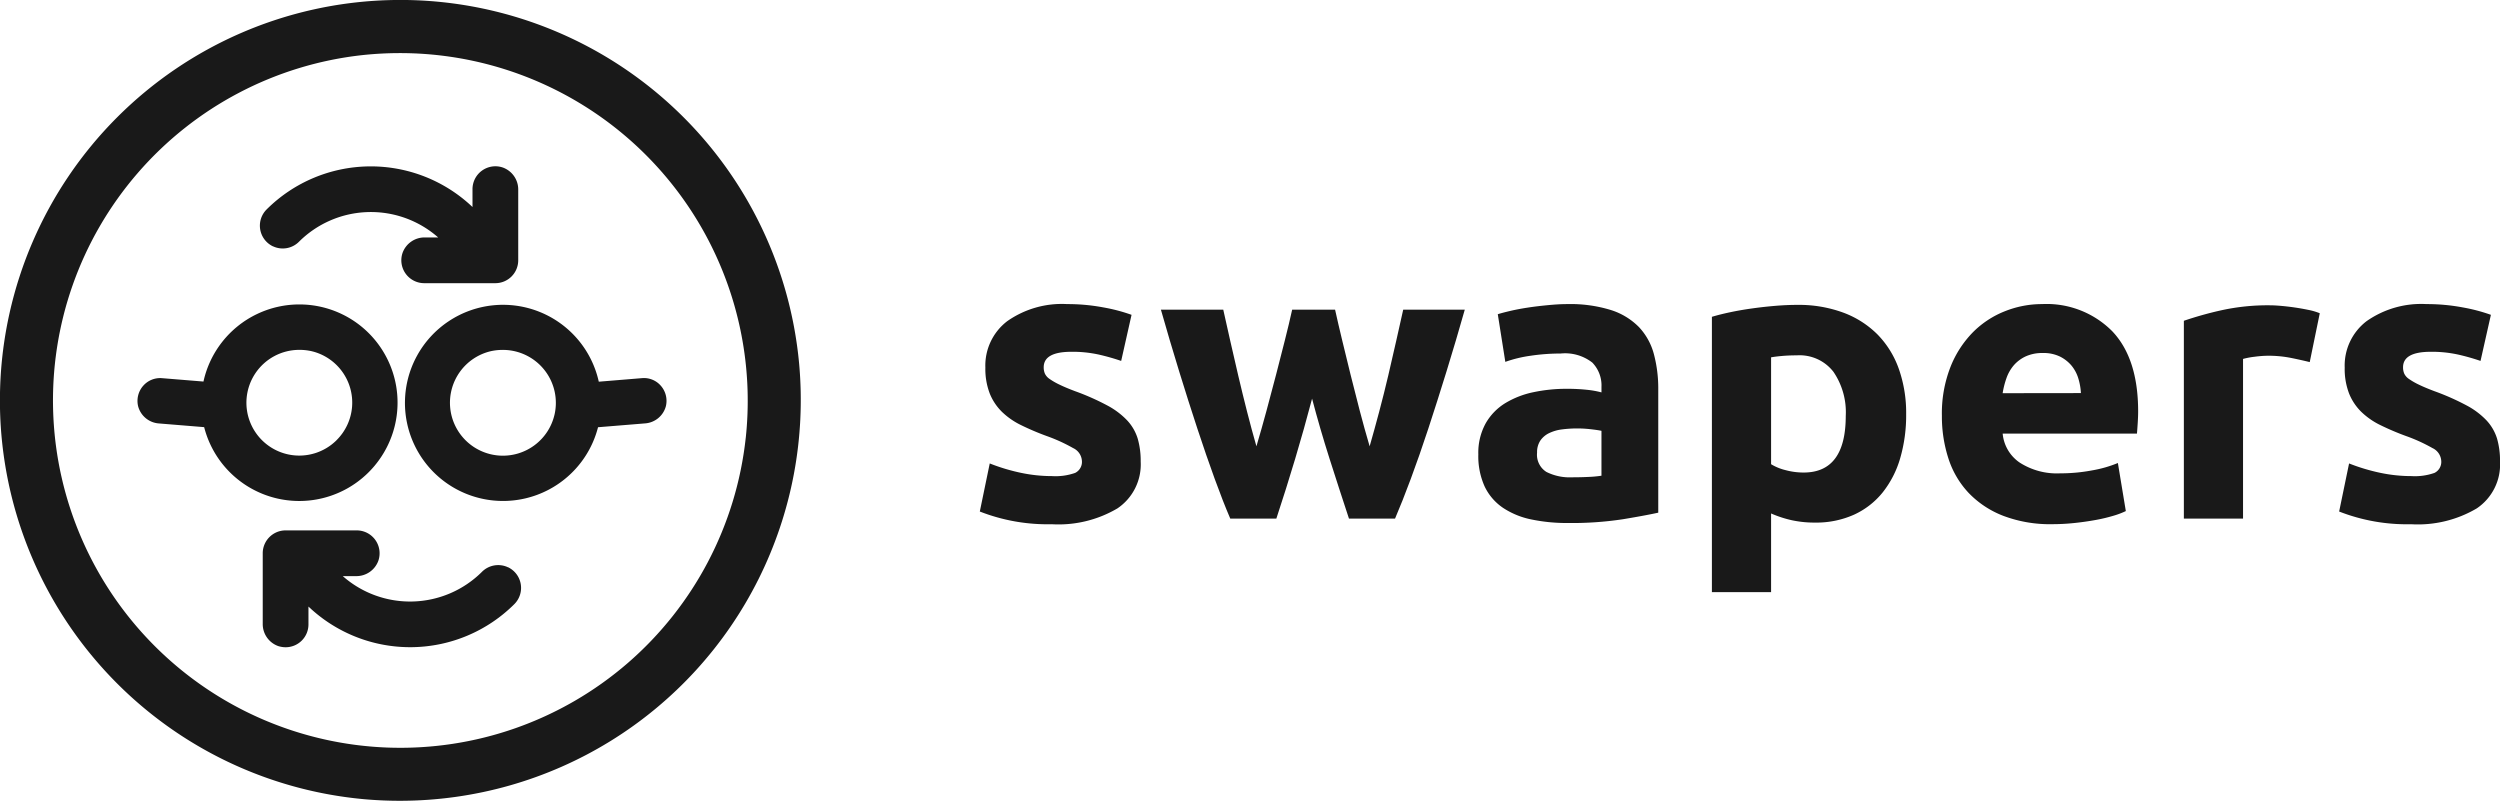
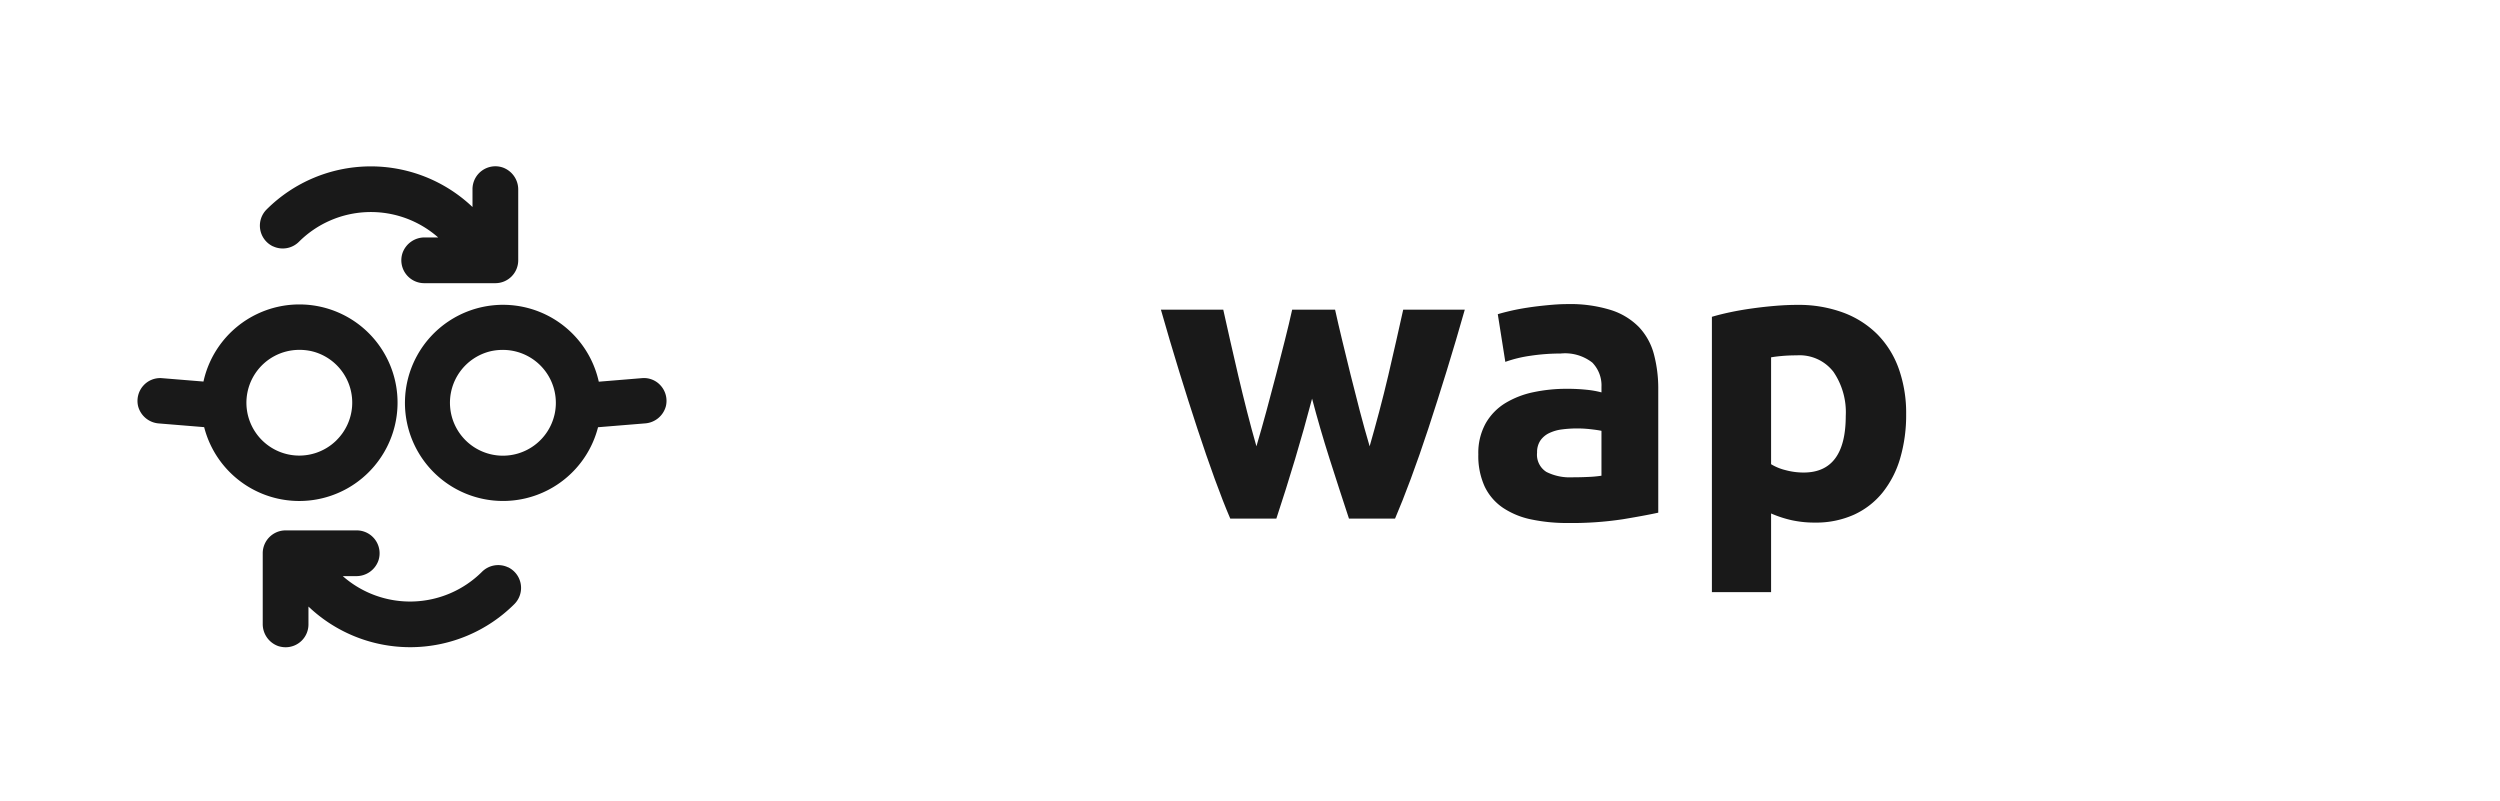
<svg xmlns="http://www.w3.org/2000/svg" width="192.811" height="61.759" viewBox="0 0 192.811 61.759">
  <g id="Groupe_2151" data-name="Groupe 2151" transform="translate(-536.172 -317.215)">
    <g id="Groupe_1760" data-name="Groupe 1760" transform="translate(611.738 340.668)">
-       <path id="Tracé_3059" data-name="Tracé 3059" d="M638.58,360.535a4.546,4.546,0,0,0,1.777-.246.946.946,0,0,0,.521-.949,1.163,1.163,0,0,0-.674-.965,12.891,12.891,0,0,0-2.052-.935,20.39,20.39,0,0,1-1.945-.827,5.693,5.693,0,0,1-1.486-1.026,4.136,4.136,0,0,1-.95-1.424,5.27,5.27,0,0,1-.337-1.992,4.306,4.306,0,0,1,1.685-3.584,7.331,7.331,0,0,1,4.626-1.318,14.926,14.926,0,0,1,2.819.261,13.241,13.241,0,0,1,2.144.567l-.8,3.555a16.859,16.859,0,0,0-1.731-.491,9.458,9.458,0,0,0-2.1-.214q-2.144,0-2.144,1.195a1.229,1.229,0,0,0,.092.49,1.036,1.036,0,0,0,.368.414,5.1,5.1,0,0,0,.751.431q.474.233,1.21.509a18.844,18.844,0,0,1,2.482,1.1,5.951,5.951,0,0,1,1.547,1.167,3.607,3.607,0,0,1,.8,1.391,6.181,6.181,0,0,1,.23,1.772,4.087,4.087,0,0,1-1.792,3.608,8.945,8.945,0,0,1-5.071,1.223,14.311,14.311,0,0,1-5.545-.98l.766-3.708a14.884,14.884,0,0,0,2.389.72A11.639,11.639,0,0,0,638.58,360.535Z" transform="translate(-633.004 -347.269)" fill="#191919" />
      <path id="Tracé_3060" data-name="Tracé 3060" d="M662.563,354.682q-.612,2.328-1.3,4.627t-1.455,4.625h-3.554q-.553-1.286-1.2-3.064t-1.337-3.875q-.692-2.1-1.413-4.443t-1.4-4.733h4.809q.246,1.1.539,2.405t.617,2.681q.323,1.378.678,2.772t.724,2.681q.4-1.348.781-2.757t.736-2.773q.351-1.363.674-2.635t.566-2.375h3.309q.243,1.1.551,2.375t.643,2.635q.337,1.364.706,2.773t.766,2.757q.37-1.286.74-2.681t.694-2.772q.322-1.38.616-2.681t.539-2.405h4.749q-.677,2.39-1.4,4.733t-1.413,4.443q-.692,2.1-1.352,3.875t-1.214,3.064h-3.553q-.767-2.327-1.5-4.625T662.563,354.682Z" transform="translate(-636.936 -347.39)" fill="#191919" />
      <path id="Tracé_3061" data-name="Tracé 3061" d="M689.136,347.269a10.562,10.562,0,0,1,3.37.46,5.246,5.246,0,0,1,2.16,1.317,4.86,4.86,0,0,1,1.149,2.084,10.3,10.3,0,0,1,.336,2.726v9.5q-.98.215-2.726.506a26.271,26.271,0,0,1-4.228.291,13.436,13.436,0,0,1-2.834-.275,6.151,6.151,0,0,1-2.191-.9,4.134,4.134,0,0,1-1.409-1.639,5.663,5.663,0,0,1-.489-2.482,4.7,4.7,0,0,1,.567-2.39,4.361,4.361,0,0,1,1.516-1.562,6.894,6.894,0,0,1,2.176-.843,12.228,12.228,0,0,1,2.543-.26,14.513,14.513,0,0,1,1.577.077,7.159,7.159,0,0,1,1.119.2v-.429a2.526,2.526,0,0,0-.705-1.868,3.412,3.412,0,0,0-2.45-.7,15.609,15.609,0,0,0-2.3.169,9.873,9.873,0,0,0-1.961.474l-.581-3.676q.4-.123.995-.261c.4-.093.833-.174,1.3-.246s.965-.132,1.486-.183S688.6,347.269,689.136,347.269Zm.368,13.359q.673,0,1.286-.031a8.628,8.628,0,0,0,.981-.092v-3.462q-.276-.061-.827-.123a9.3,9.3,0,0,0-1.011-.061,9.121,9.121,0,0,0-1.21.076,3.156,3.156,0,0,0-1,.291,1.712,1.712,0,0,0-.674.581,1.623,1.623,0,0,0-.244.92,1.566,1.566,0,0,0,.719,1.486A3.991,3.991,0,0,0,689.5,360.628Z" transform="translate(-643.825 -347.269)" fill="#191919" />
      <path id="Tracé_3062" data-name="Tracé 3062" d="M720.339,355.773a11.821,11.821,0,0,1-.46,3.4,7.654,7.654,0,0,1-1.349,2.635,6.092,6.092,0,0,1-2.205,1.716,7.124,7.124,0,0,1-3.033.613,8.237,8.237,0,0,1-1.777-.183,8.591,8.591,0,0,1-1.593-.521V369.5h-4.565V348.267q.612-.184,1.41-.353t1.668-.29q.874-.123,1.778-.2t1.73-.077a9.892,9.892,0,0,1,3.555.6,7.312,7.312,0,0,1,2.635,1.685,7.232,7.232,0,0,1,1.64,2.65A10.205,10.205,0,0,1,720.339,355.773Zm-4.657.123a5.527,5.527,0,0,0-.95-3.386,3.3,3.3,0,0,0-2.819-1.271c-.409,0-.786.016-1.133.046s-.634.067-.858.107v8.242a3.929,3.929,0,0,0,1.118.459,5.349,5.349,0,0,0,1.394.184Q715.681,360.277,715.681,355.9Z" transform="translate(-648.894 -347.286)" fill="#191919" />
-       <path id="Tracé_3063" data-name="Tracé 3063" d="M728.087,355.879a9.838,9.838,0,0,1,.659-3.754,8.024,8.024,0,0,1,1.731-2.681,7.2,7.2,0,0,1,2.467-1.623,7.7,7.7,0,0,1,2.864-.552,7.123,7.123,0,0,1,5.423,2.1q1.99,2.1,1.992,6.173c0,.266-.011.556-.031.873s-.041.6-.061.843H732.775a3.03,3.03,0,0,0,1.317,2.237,5.3,5.3,0,0,0,3.125.827,13.146,13.146,0,0,0,2.466-.23,9.262,9.262,0,0,0,1.977-.567l.613,3.707a6.213,6.213,0,0,1-.981.368,12.629,12.629,0,0,1-1.363.322q-.75.137-1.608.229a16.177,16.177,0,0,1-1.715.092,10.15,10.15,0,0,1-3.784-.644,7.362,7.362,0,0,1-2.665-1.761,6.976,6.976,0,0,1-1.562-2.649A10.5,10.5,0,0,1,728.087,355.879Zm10.722-1.746a4.706,4.706,0,0,0-.2-1.134,2.858,2.858,0,0,0-.521-.981,2.793,2.793,0,0,0-.889-.7,2.9,2.9,0,0,0-1.332-.276,3.069,3.069,0,0,0-1.318.261,2.758,2.758,0,0,0-.919.689,3.115,3.115,0,0,0-.567,1,6.505,6.505,0,0,0-.29,1.149Z" transform="translate(-653.886 -347.269)" fill="#191919" />
-       <path id="Tracé_3064" data-name="Tracé 3064" d="M761.708,351.769q-.613-.153-1.44-.322a8.966,8.966,0,0,0-1.778-.169,8.347,8.347,0,0,0-1.026.077,5.924,5.924,0,0,0-.9.169v12.315H752V348.582a27.569,27.569,0,0,1,2.9-.812,16.687,16.687,0,0,1,3.722-.382c.244,0,.541.015.888.046s.695.071,1.042.122.694.112,1.042.184a4.907,4.907,0,0,1,.888.261Z" transform="translate(-659.137 -347.295)" fill="#191919" />
-       <path id="Tracé_3065" data-name="Tracé 3065" d="M772.921,360.535a4.55,4.55,0,0,0,1.778-.246.946.946,0,0,0,.521-.949,1.165,1.165,0,0,0-.674-.965,12.862,12.862,0,0,0-2.052-.935,20.476,20.476,0,0,1-1.945-.827,5.705,5.705,0,0,1-1.486-1.026,4.147,4.147,0,0,1-.95-1.424,5.271,5.271,0,0,1-.337-1.992,4.308,4.308,0,0,1,1.685-3.584,7.334,7.334,0,0,1,4.627-1.318,14.918,14.918,0,0,1,2.818.261,13.252,13.252,0,0,1,2.145.567l-.8,3.555a16.8,16.8,0,0,0-1.73-.491,9.475,9.475,0,0,0-2.1-.214q-2.145,0-2.145,1.195a1.228,1.228,0,0,0,.092.49,1.041,1.041,0,0,0,.368.414,5.162,5.162,0,0,0,.75.431q.475.233,1.211.509a18.836,18.836,0,0,1,2.482,1.1,5.958,5.958,0,0,1,1.547,1.167,3.619,3.619,0,0,1,.8,1.391,6.181,6.181,0,0,1,.229,1.772,4.085,4.085,0,0,1-1.792,3.608,8.941,8.941,0,0,1-5.071,1.223,14.321,14.321,0,0,1-5.545-.98l.766-3.708a14.879,14.879,0,0,0,2.39.72A11.644,11.644,0,0,0,772.921,360.535Z" transform="translate(-662.508 -347.269)" fill="#191919" />
    </g>
    <g id="Groupe_1761" data-name="Groupe 1761" transform="translate(536.172 317.215)">
-       <path id="Tracé_3066" data-name="Tracé 3066" d="M597.806,345.281a30.884,30.884,0,1,0-33.573,33.57q1.4.125,2.782.124a30.911,30.911,0,0,0,30.791-33.694Zm-4.122,5.726a26.792,26.792,0,1,1-29.544-29.544,27.413,27.413,0,0,1,2.887-.153,26.818,26.818,0,0,1,26.658,29.7Z" transform="translate(-536.172 -317.215)" fill="#191919" />
      <path id="Tracé_3067" data-name="Tracé 3067" d="M568.068,359.72a7.573,7.573,0,1,0-13.219-6.468l-3.193-.261a1.743,1.743,0,0,0-1.466.6,1.767,1.767,0,0,0-.378,1.576,1.79,1.79,0,0,0,1.616,1.317l3.474.284a7.571,7.571,0,0,0,13.165,2.955Zm-2.945-1.953a4.077,4.077,0,1,1-2.871-6.959,4.228,4.228,0,0,1,.927.1,4.076,4.076,0,0,1,1.944,6.856Z" transform="translate(-539.157 -323.825)" fill="#191919" />
      <path id="Tracé_3068" data-name="Tracé 3068" d="M562.862,339.817a1.769,1.769,0,0,0,2.017-.355,7.854,7.854,0,0,1,10.729-.325H574.59a1.8,1.8,0,0,0-1.732,1.2,1.766,1.766,0,0,0,1.673,2.327h5.489a1.764,1.764,0,0,0,1.762-1.762v-5.431a1.8,1.8,0,0,0-1.2-1.731,1.766,1.766,0,0,0-2.327,1.673v1.377a11.381,11.381,0,0,0-15.881.19,1.767,1.767,0,0,0,.484,2.84Z" transform="translate(-541.814 -320.824)" fill="#191919" />
      <path id="Tracé_3069" data-name="Tracé 3069" d="M581.055,372.481a1.771,1.771,0,0,0-2.016.355,7.854,7.854,0,0,1-10.729.325h1.018a1.8,1.8,0,0,0,1.731-1.2,1.766,1.766,0,0,0-1.673-2.327H563.9a1.764,1.764,0,0,0-1.763,1.761v5.431a1.8,1.8,0,0,0,1.2,1.732,1.873,1.873,0,0,0,.566.089,1.761,1.761,0,0,0,1.761-1.762v-1.377a11.38,11.38,0,0,0,15.881-.19,1.767,1.767,0,0,0-.484-2.84Z" transform="translate(-541.874 -328.728)" fill="#191919" />
      <path id="Tracé_3070" data-name="Tracé 3070" d="M591.138,353.263a7.564,7.564,0,1,0-.058,3.512l3.612-.295a1.792,1.792,0,0,0,1.618-1.317,1.762,1.762,0,0,0-.376-1.574,1.72,1.72,0,0,0-1.465-.6Zm-3.419,2.56a4.084,4.084,0,1,1-4.912-4.912,4.223,4.223,0,0,1,.926-.1,4.084,4.084,0,0,1,3.986,5.016Z" transform="translate(-544.957 -323.825)" fill="#191919" />
    </g>
  </g>
</svg>